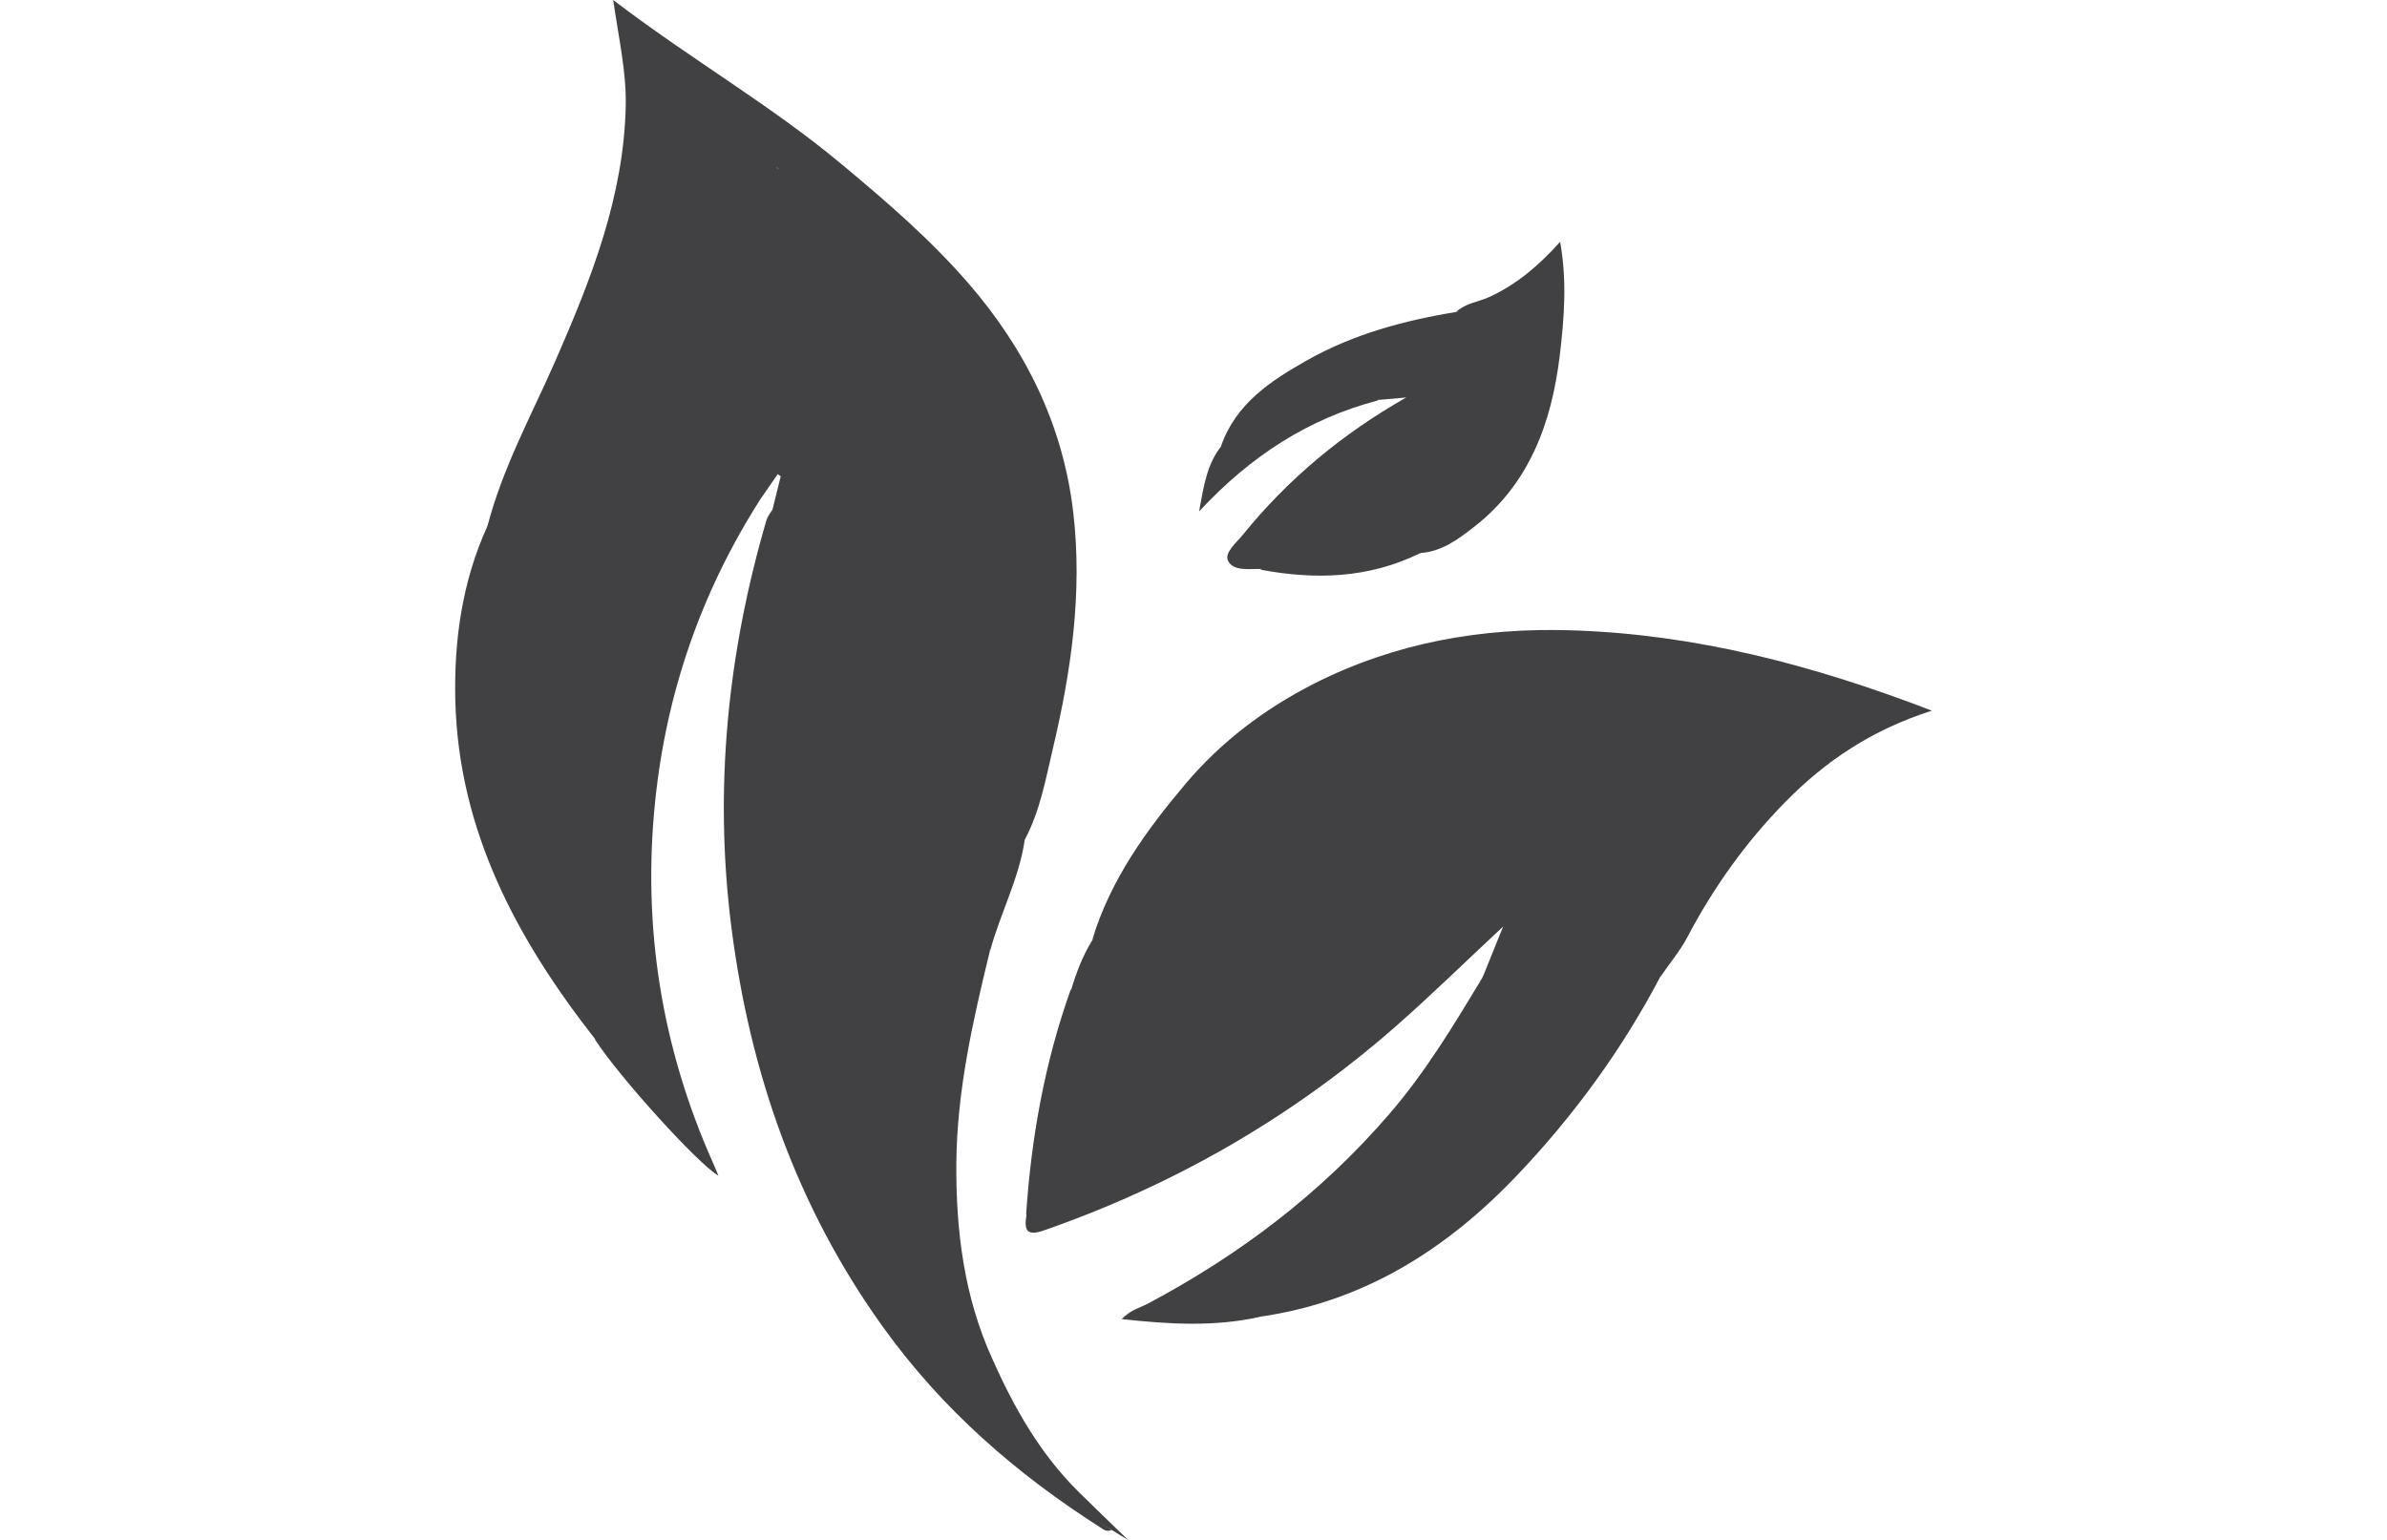
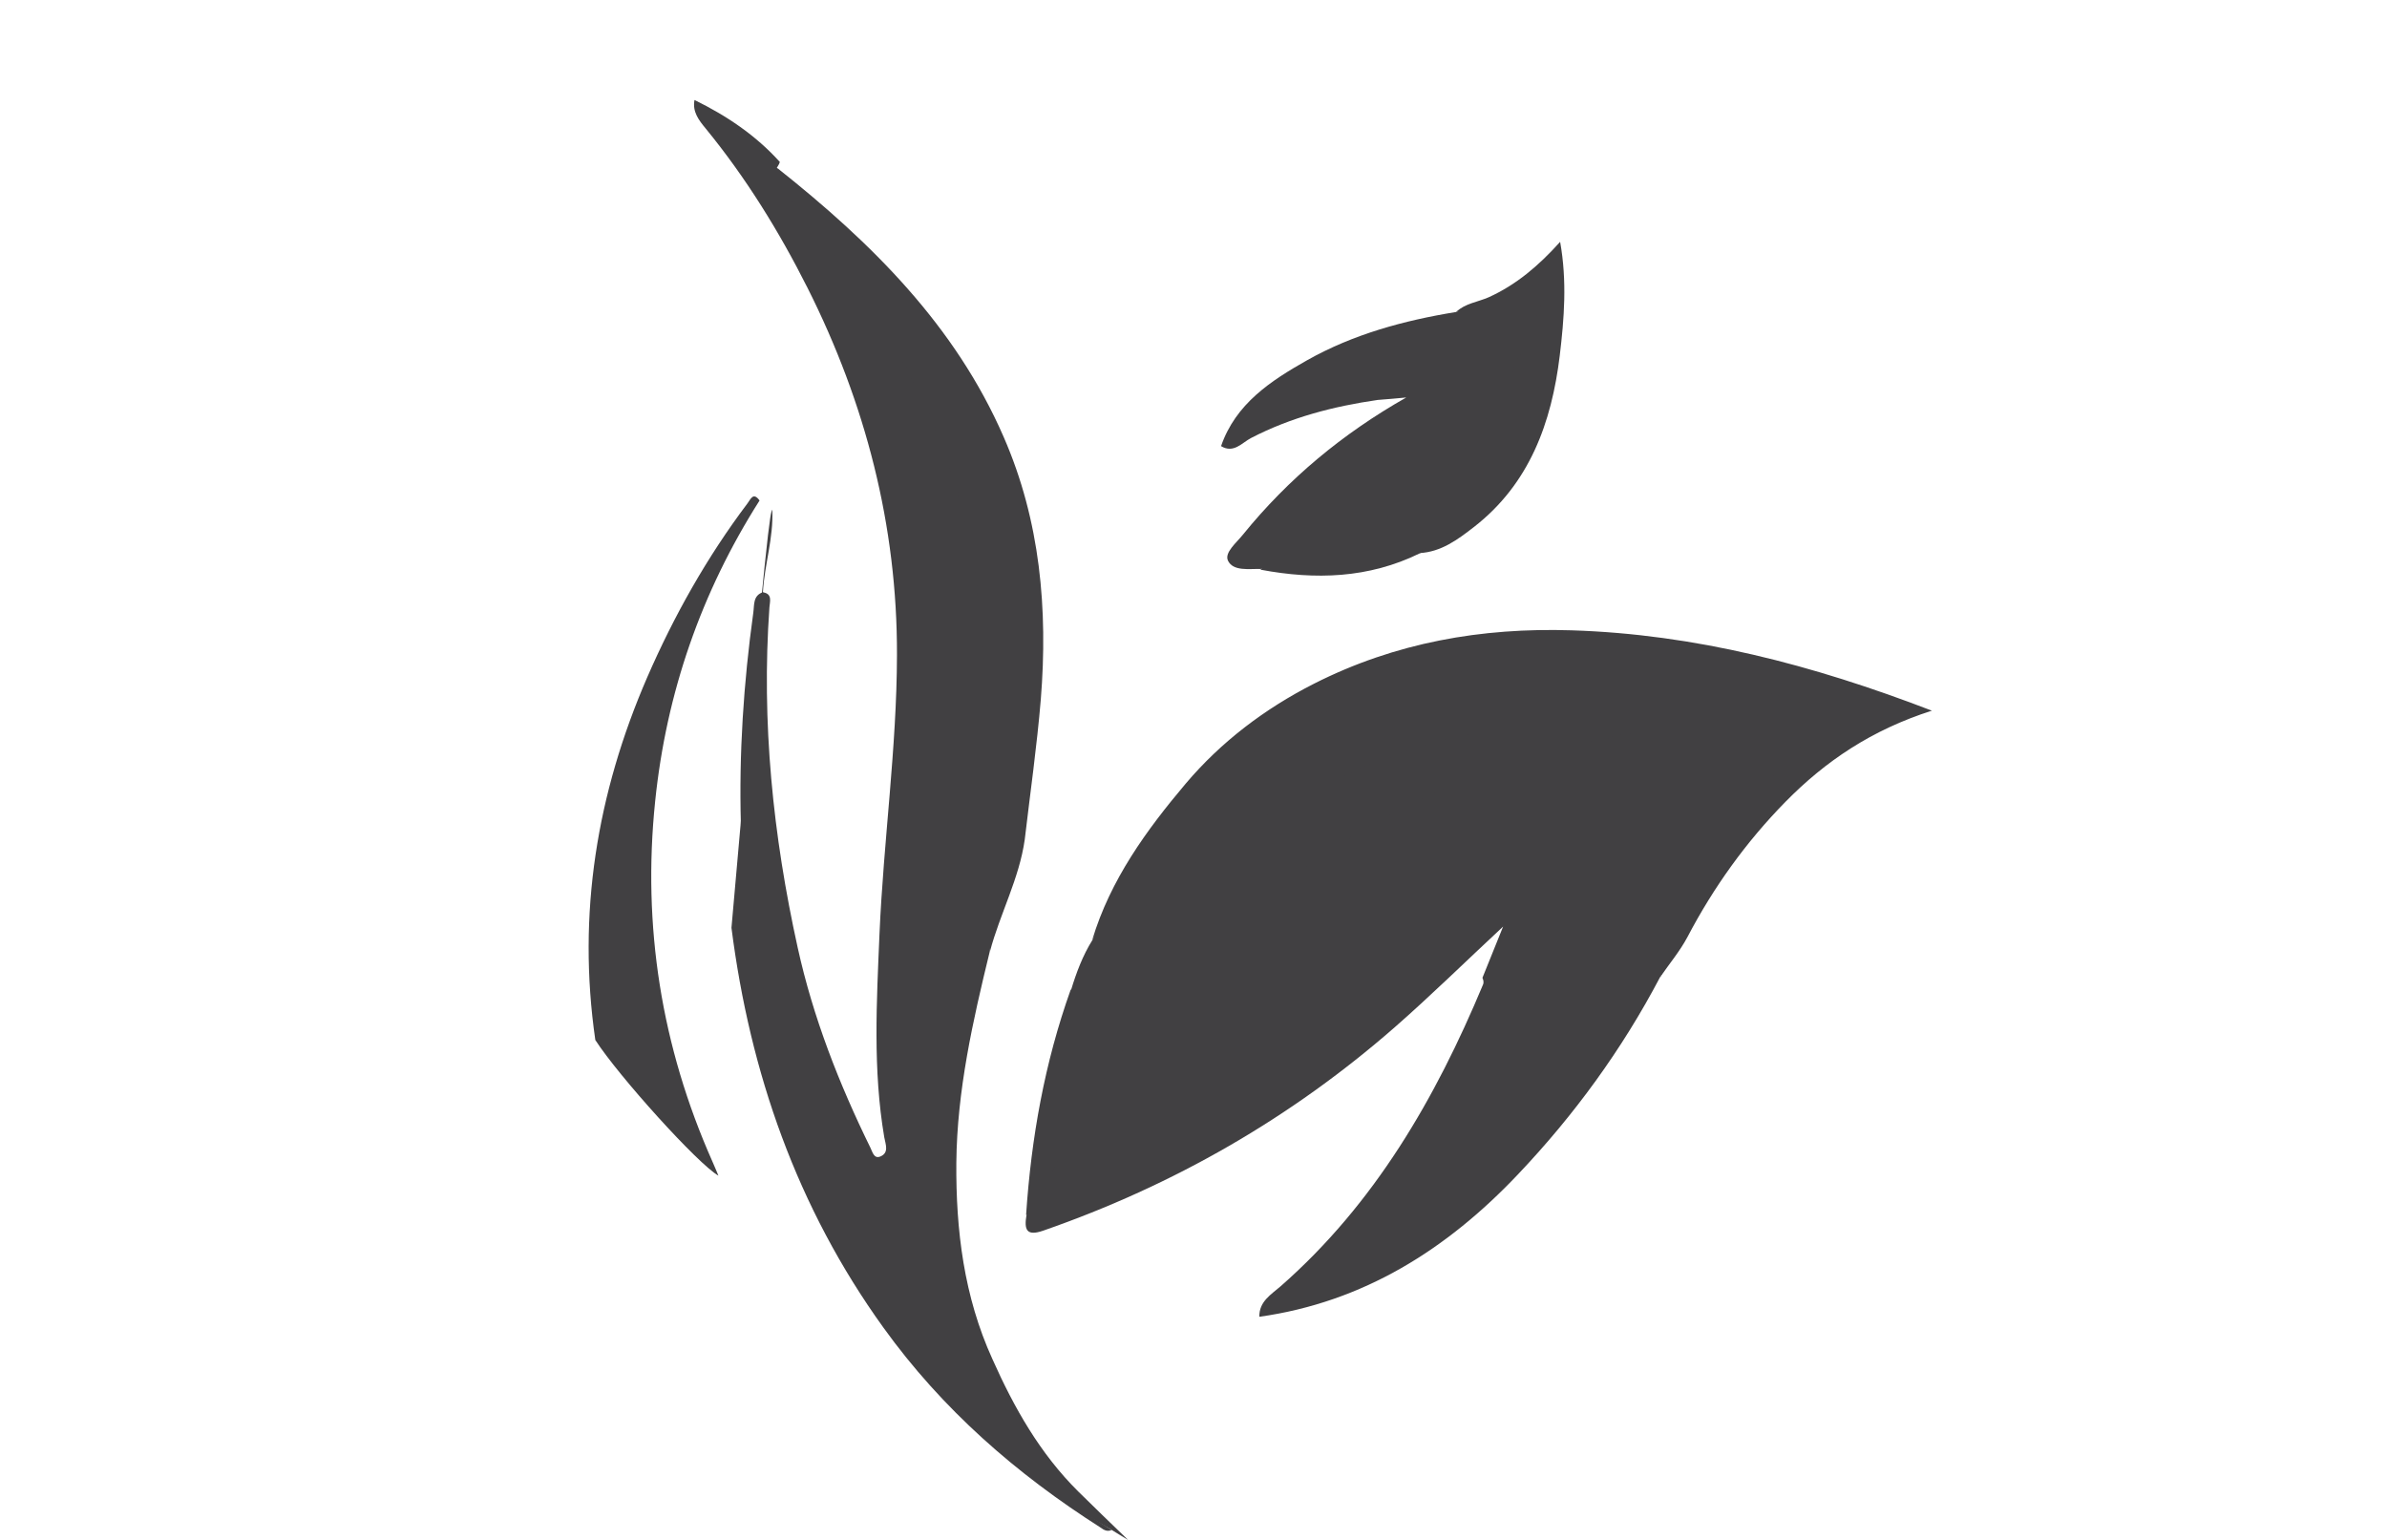
<svg xmlns="http://www.w3.org/2000/svg" fill="none" viewBox="0 0 62 40" height="40" width="62">
-   <path fill="#414042" d="M20.063 13.243C20.136 12.954 20.205 12.665 20.279 12.371C20.251 12.353 20.228 12.335 20.201 12.316L19.733 12.991C19.131 13.459 18.833 14.156 18.466 14.776C16.332 18.355 15.075 22.164 15.561 26.404C15.584 26.605 15.644 26.826 15.465 27C13.428 24.403 11.909 21.581 11.826 18.185C11.79 16.634 12.005 15.101 12.661 13.665C13.308 12.174 14.231 10.834 14.965 9.393C16.075 7.213 16.851 4.933 16.961 2.46C16.988 1.84 17.158 1.762 17.691 2.111C17.814 2.193 17.929 2.285 18.026 2.395C18.37 3.299 19.063 3.978 19.586 4.763C22.568 9.237 23.853 14.12 23.358 19.493C23.078 22.498 22.784 25.509 23.004 28.537C23.027 28.877 23.091 29.207 23.128 29.542C23.151 29.776 23.174 30.047 22.885 30.12C22.619 30.189 22.536 29.937 22.44 29.758C21.586 28.097 20.958 26.349 20.554 24.527C19.916 21.691 19.655 18.814 19.82 15.909C19.829 15.716 19.829 15.528 19.723 15.358C19.677 14.624 19.971 13.941 20.068 13.229V13.243H20.063Z" />
  <path fill="#414042" d="M43.122 25.376C42.131 27.262 40.883 28.973 39.423 30.51C37.588 32.447 35.417 33.824 32.71 34.204C32.701 33.805 33.022 33.622 33.265 33.41C35.711 31.263 37.285 28.533 38.519 25.578C38.547 25.513 38.528 25.454 38.505 25.399C38.675 24.976 38.845 24.554 39.042 24.068C38.07 24.972 37.166 25.862 36.216 26.693C33.527 29.042 30.48 30.79 27.102 31.965C26.644 32.126 26.602 31.924 26.662 31.561C27.346 29.827 28.268 28.23 29.356 26.716C31.205 24.132 33.623 22.251 36.427 20.824C38.345 19.851 40.387 19.245 42.479 18.841C43.677 18.612 44.893 18.456 46.118 18.424C46.605 18.387 47.096 18.41 47.587 18.369C48.1 18.63 47.729 18.837 47.522 18.997C46.527 19.773 45.737 20.723 45.109 21.801C44.425 22.976 43.737 24.151 43.126 25.371L43.122 25.376Z" />
  <path fill="#414042" d="M19.82 15.386C20.072 15.427 19.994 15.634 19.985 15.776C19.774 18.759 20.077 21.705 20.719 24.614C21.118 26.427 21.793 28.152 22.61 29.817C22.66 29.919 22.701 30.107 22.862 30.042C23.101 29.946 23 29.721 22.968 29.542C22.669 27.785 22.77 26.018 22.844 24.256C22.949 21.838 23.293 19.433 23.298 17.015C23.307 13.651 22.481 10.476 20.976 7.48C20.237 6.011 19.375 4.616 18.328 3.336C18.154 3.125 17.98 2.905 18.039 2.597C18.874 3.006 19.632 3.515 20.256 4.208C20.214 4.359 20.026 4.451 20.237 4.68C22.252 6.878 23.844 9.343 24.835 12.174C25.432 13.885 25.606 15.666 25.735 17.456C25.909 19.878 25.854 22.297 25.707 24.72C25.267 26.523 24.858 28.331 24.84 30.198C24.826 31.956 25.037 33.677 25.776 35.301C26.34 36.568 27.015 37.761 28.011 38.747C28.437 39.169 28.869 39.582 29.3 40C29.158 39.913 29.015 39.83 28.878 39.743C26.997 38.66 25.377 37.274 24.028 35.567C21.981 32.984 20.687 30.061 19.939 26.862C19.09 23.233 19.058 19.585 19.567 15.909C19.595 15.712 19.554 15.469 19.82 15.381V15.386Z" />
-   <path fill="#414042" d="M20.204 4.378C19.883 3.85 19.3 3.643 18.846 3.29C18.566 3.07 18.263 2.886 18.043 2.593C17.767 2.4 17.488 2.207 17.139 1.964C17.189 3.281 16.937 4.506 16.62 5.713C16.175 7.402 15.464 8.989 14.569 10.49C13.936 11.554 13.413 12.683 12.66 13.674C13.05 12.16 13.803 10.793 14.427 9.37C15.354 7.25 16.203 5.112 16.253 2.749C16.271 1.868 16.074 1.014 15.927 0C17.946 1.542 20.03 2.735 21.874 4.277C23.031 5.24 24.164 6.218 25.151 7.356C26.633 9.067 27.61 11.031 27.876 13.303C28.12 15.381 27.826 17.423 27.349 19.438C27.16 20.241 27.014 21.067 26.619 21.81C26.367 21.576 26.5 21.292 26.537 21.039C26.729 19.722 26.904 18.405 26.936 17.07C26.977 15.469 26.766 13.899 26.289 12.385C25.499 9.875 23.87 7.92 22.003 6.131C21.402 5.552 20.686 5.089 20.209 4.382L20.204 4.378Z" />
  <path fill="#414042" d="M46.191 18.543C45.067 18.672 43.929 18.722 42.823 18.947C41.033 19.305 39.258 19.741 37.569 20.475C35.821 21.237 34.205 22.205 32.719 23.393C30.741 24.981 29.208 26.927 28.001 29.148C27.621 29.85 27.212 30.533 26.969 31.295C26.923 31.442 26.831 31.557 26.652 31.557C26.785 29.556 27.134 27.601 27.809 25.711C28.052 25.587 28.153 25.339 28.286 25.133C30.043 22.489 32.59 20.892 35.458 19.75C38.652 18.479 42.002 18.176 45.402 18.263C45.682 18.272 46.012 18.19 46.177 18.538H46.191V18.543Z" />
  <path fill="#414042" d="M31.713 11.596C32.094 10.485 33.011 9.889 33.952 9.357C35.15 8.682 36.467 8.324 37.821 8.104C38.458 7.902 39.101 7.705 39.684 7.36C39.844 7.264 40.028 7.14 40.207 7.282C40.395 7.434 40.376 7.65 40.266 7.851C39.83 8.879 39.358 9.889 38.821 10.871C38.656 11.169 38.486 11.454 38.229 11.678C37.343 12.445 36.655 13.441 35.512 13.909C34.613 14.28 33.681 14.542 32.741 14.78C32.438 14.771 32.034 14.845 31.896 14.565C31.796 14.354 32.117 14.097 32.282 13.89C33.461 12.436 34.87 11.265 36.526 10.325C36.279 10.348 36.031 10.371 35.783 10.389C34.641 10.554 33.535 10.839 32.498 11.376C32.259 11.499 32.043 11.789 31.713 11.587V11.596Z" />
  <path fill="#414042" d="M46.194 18.543C45.198 18.272 44.179 18.401 43.183 18.433C40.127 18.525 37.145 19.062 34.368 20.392C32.028 21.512 29.913 22.953 28.463 25.188C28.311 25.422 28.206 25.747 27.82 25.715C27.958 25.261 28.123 24.82 28.375 24.417C29.954 20.865 32.684 18.667 36.374 17.602C38.076 17.111 39.829 17.01 41.587 17.116C43.362 17.226 45.106 17.552 46.809 18.075C47.061 18.153 47.368 18.167 47.46 18.502C47.042 18.635 46.616 18.52 46.194 18.543Z" />
  <path fill="#414042" d="M20.206 4.378C22.634 6.305 24.809 8.452 26.07 11.352C27.02 13.527 27.222 15.831 27.034 18.167C26.933 19.383 26.759 20.594 26.617 21.806C26.474 22.824 25.974 23.733 25.713 24.715C25.511 23.907 25.644 23.086 25.667 22.274C25.735 19.727 25.68 17.18 25.29 14.661C24.864 11.903 23.675 9.457 22.078 7.195C21.335 6.14 20.5 5.153 19.582 4.157C19.908 4.084 20.032 4.304 20.206 4.378Z" />
  <path fill="#414042" d="M47.454 18.502C46.045 17.896 44.544 17.648 43.048 17.428C41.011 17.13 38.965 17.162 36.95 17.63C34.307 18.245 32.091 19.548 30.287 21.608C29.526 22.476 28.984 23.462 28.369 24.417C28.837 22.857 29.778 21.562 30.801 20.351C31.714 19.273 32.848 18.41 34.133 17.758C36.243 16.689 38.483 16.299 40.823 16.373C44.021 16.474 47.068 17.263 50.179 18.46C48.61 18.961 47.412 19.773 46.375 20.828C45.357 21.865 44.512 23.04 43.833 24.334C43.636 24.706 43.361 25.032 43.122 25.38C43.37 24.513 43.81 23.724 44.246 22.948C44.884 21.82 45.485 20.663 46.435 19.736C46.797 19.383 47.16 19.048 47.573 18.754C47.885 18.529 47.743 18.474 47.458 18.506H47.454V18.502Z" />
  <path fill="#414042" d="M15.462 27.009C14.989 23.738 15.503 20.608 16.811 17.593C17.508 15.992 18.362 14.473 19.417 13.073C19.5 12.963 19.564 12.775 19.729 13C18.21 15.391 17.306 18.002 17.017 20.815C16.682 24.059 17.178 27.184 18.504 30.171C18.554 30.281 18.6 30.396 18.66 30.538C18.137 30.244 16.072 27.959 15.462 27.014V27.009Z" />
-   <path fill="#414042" d="M38.5 25.399C38.542 25.348 38.578 25.261 38.62 25.261C38.877 25.243 38.711 25.445 38.698 25.49C38.45 26.114 38.207 26.738 37.922 27.344C36.715 29.9 35.091 32.144 32.916 33.975C32.838 34.044 32.778 34.131 32.709 34.209C31.553 34.466 30.392 34.402 29.135 34.264C29.369 34.021 29.612 33.97 29.819 33.86C32.2 32.594 34.311 30.997 36.087 28.936C37.032 27.84 37.762 26.624 38.5 25.403V25.399Z" />
-   <path fill="#414042" d="M19.82 15.386C19.37 17.859 19.302 20.351 19.485 22.847C19.802 27.133 21.041 31.107 23.519 34.65C24.955 36.705 26.745 38.408 28.874 39.743C28.759 39.794 28.672 39.743 28.585 39.679C26.396 38.284 24.478 36.614 22.945 34.484C20.697 31.364 19.481 27.863 18.999 24.1C18.54 20.516 18.893 16.983 19.907 13.514C19.935 13.418 20.008 13.33 20.059 13.239C20.096 13.968 19.857 14.661 19.816 15.382L19.82 15.386Z" />
+   <path fill="#414042" d="M19.82 15.386C19.37 17.859 19.302 20.351 19.485 22.847C19.802 27.133 21.041 31.107 23.519 34.65C24.955 36.705 26.745 38.408 28.874 39.743C28.759 39.794 28.672 39.743 28.585 39.679C26.396 38.284 24.478 36.614 22.945 34.484C20.697 31.364 19.481 27.863 18.999 24.1C19.935 13.418 20.008 13.33 20.059 13.239C20.096 13.968 19.857 14.661 19.816 15.382L19.82 15.386Z" />
  <path fill="#414042" d="M32.742 14.789C33.288 14.298 34.032 14.34 34.665 14.078C35.578 13.697 36.519 13.362 37.115 12.495C37.138 12.458 37.161 12.422 37.193 12.399C38.694 11.325 39.29 9.678 39.951 8.072C40.011 7.929 40.029 7.782 40.222 7.778C40.392 7.943 40.396 8.159 40.382 8.365C40.249 10.228 39.809 11.972 38.446 13.358C37.996 13.817 37.446 14.11 36.872 14.376C35.55 15.023 34.165 15.065 32.747 14.799V14.789H32.742Z" />
  <path fill="#414042" d="M36.865 14.367C37.26 13.954 37.81 13.771 38.219 13.358C39.752 11.793 40.201 9.866 40.215 7.769C40.238 7.406 40.261 7.145 39.77 7.475C39.192 7.861 38.513 8.021 37.82 8.104C38.058 7.879 38.38 7.847 38.664 7.723C39.375 7.402 39.958 6.911 40.523 6.282C40.706 7.305 40.628 8.278 40.513 9.237C40.302 10.976 39.729 12.569 38.279 13.693C37.866 14.014 37.43 14.34 36.865 14.367Z" />
-   <path fill="#414042" d="M31.713 11.596C32.87 11.013 34.049 10.485 35.357 10.348C35.495 10.334 35.669 10.173 35.784 10.403C33.989 10.875 32.489 11.839 31.145 13.284C31.268 12.601 31.356 12.055 31.713 11.6V11.596Z" />
</svg>